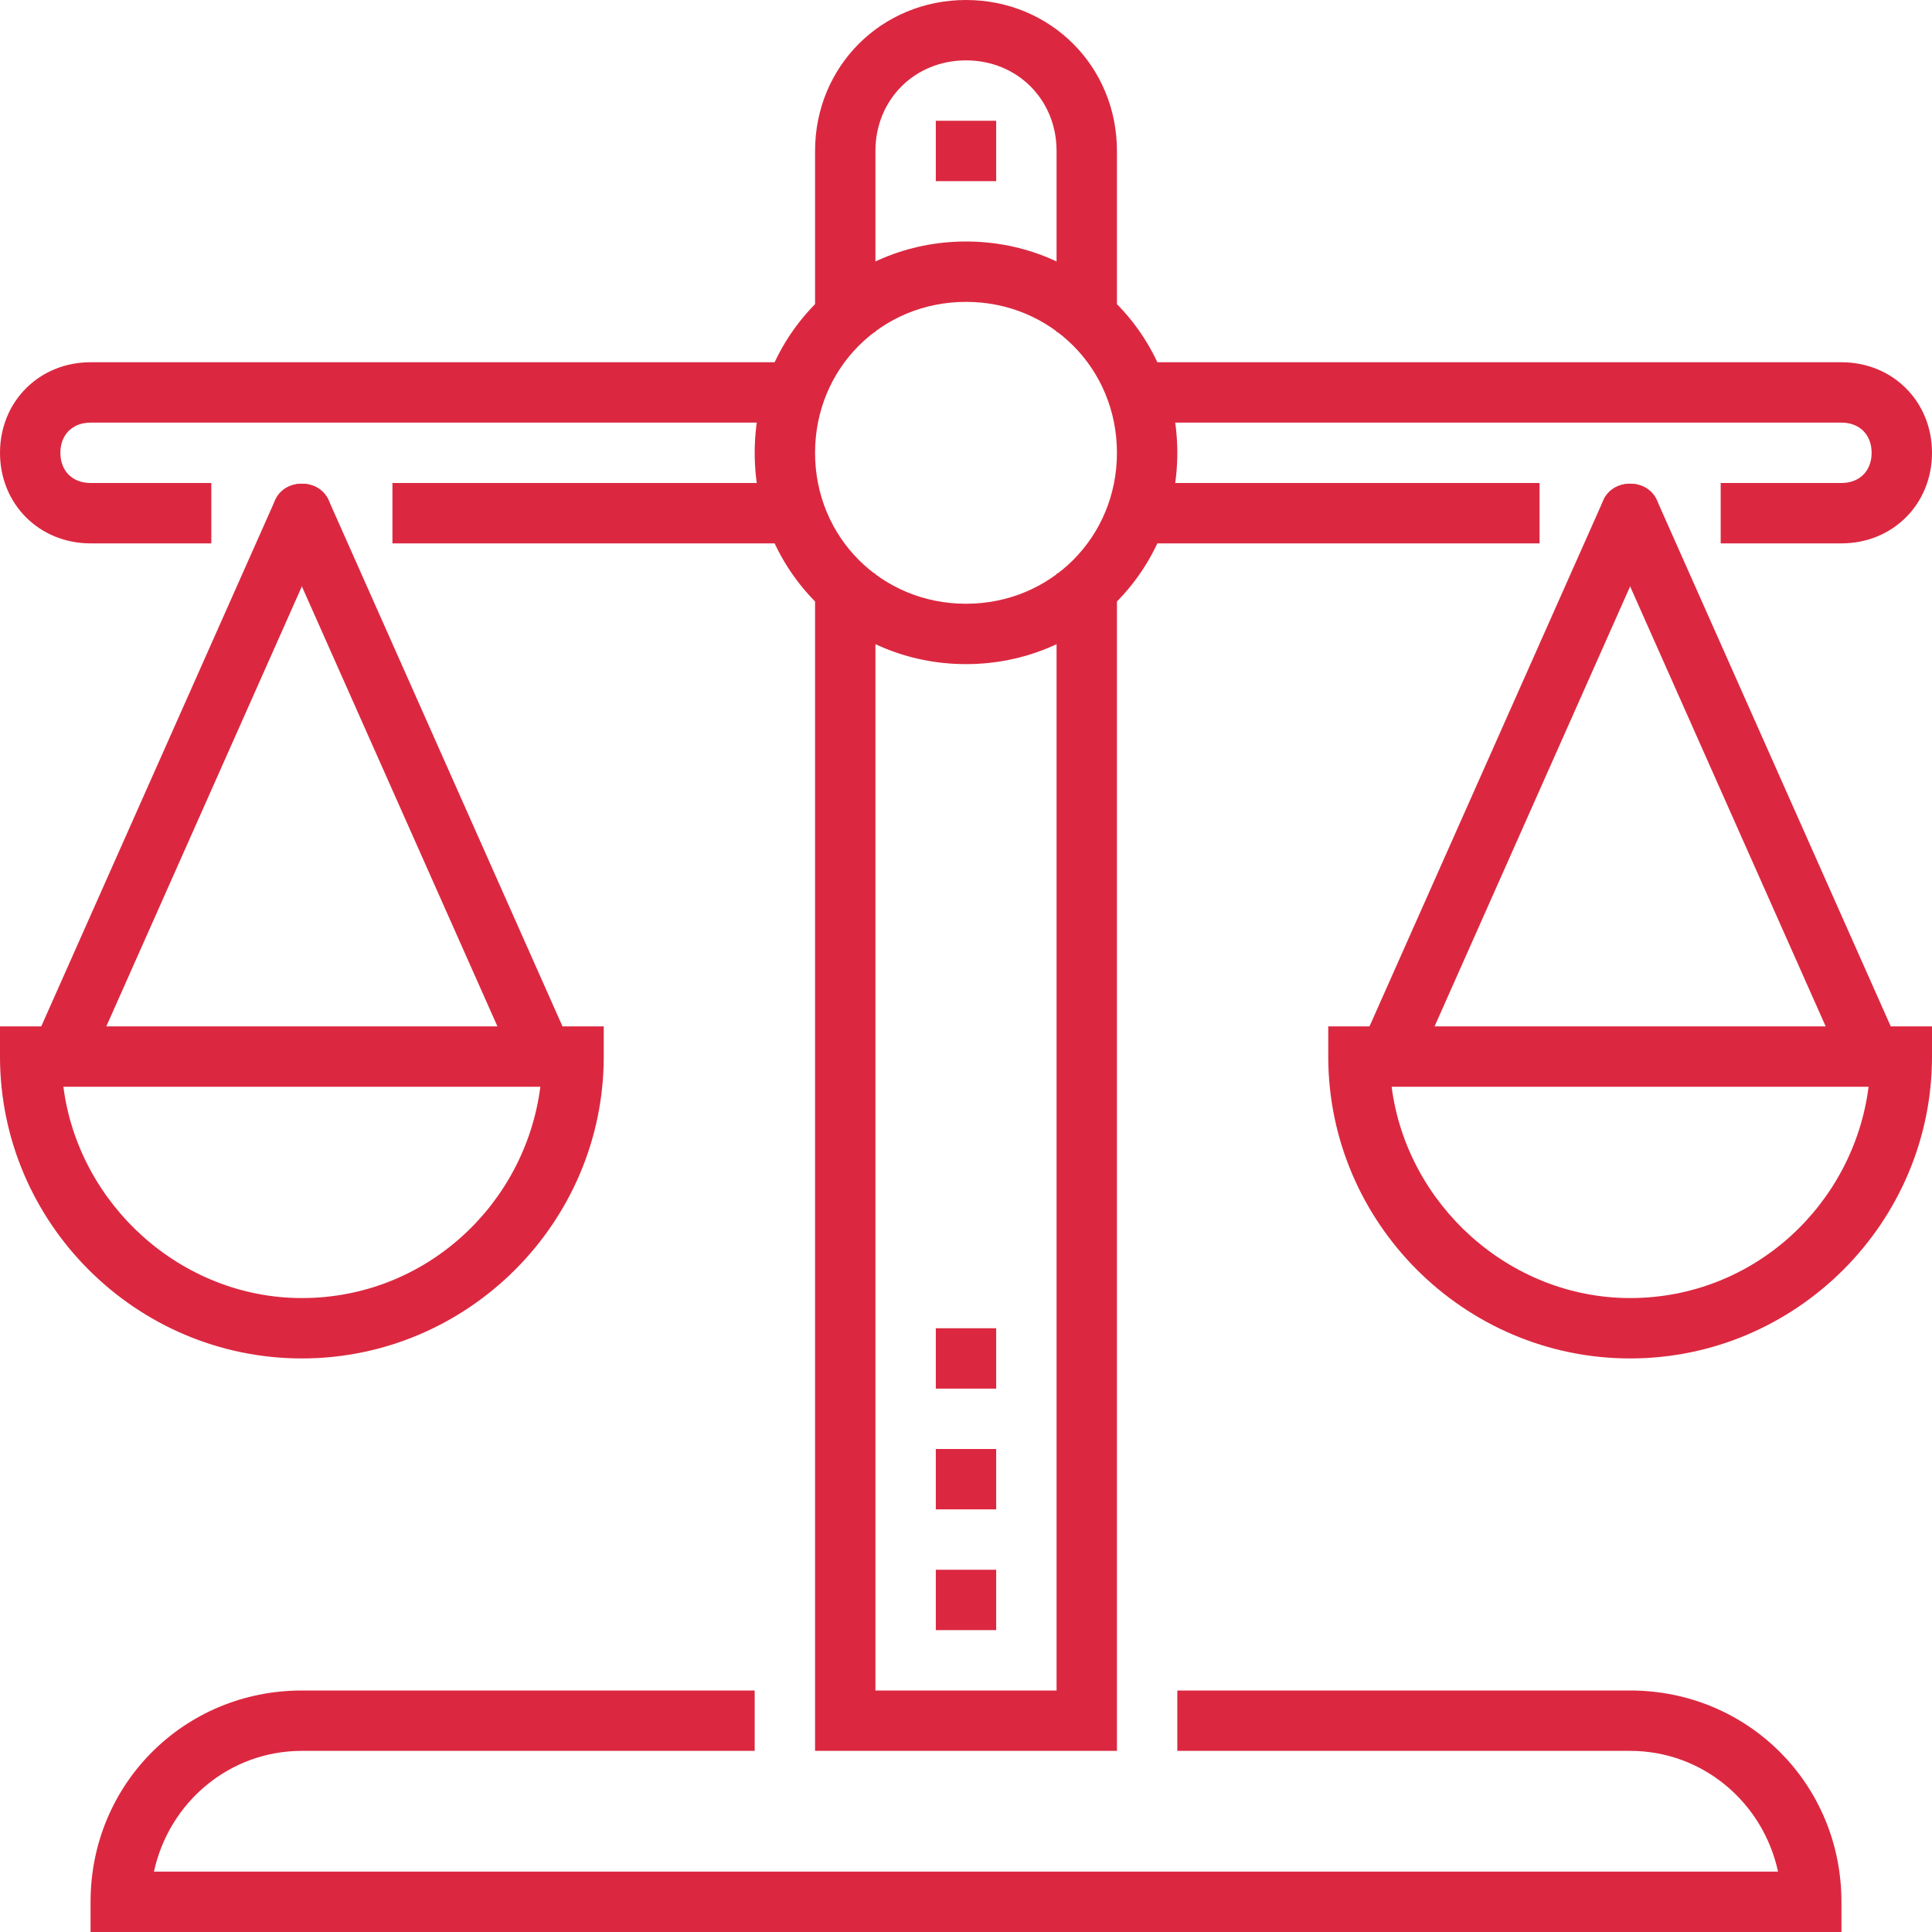
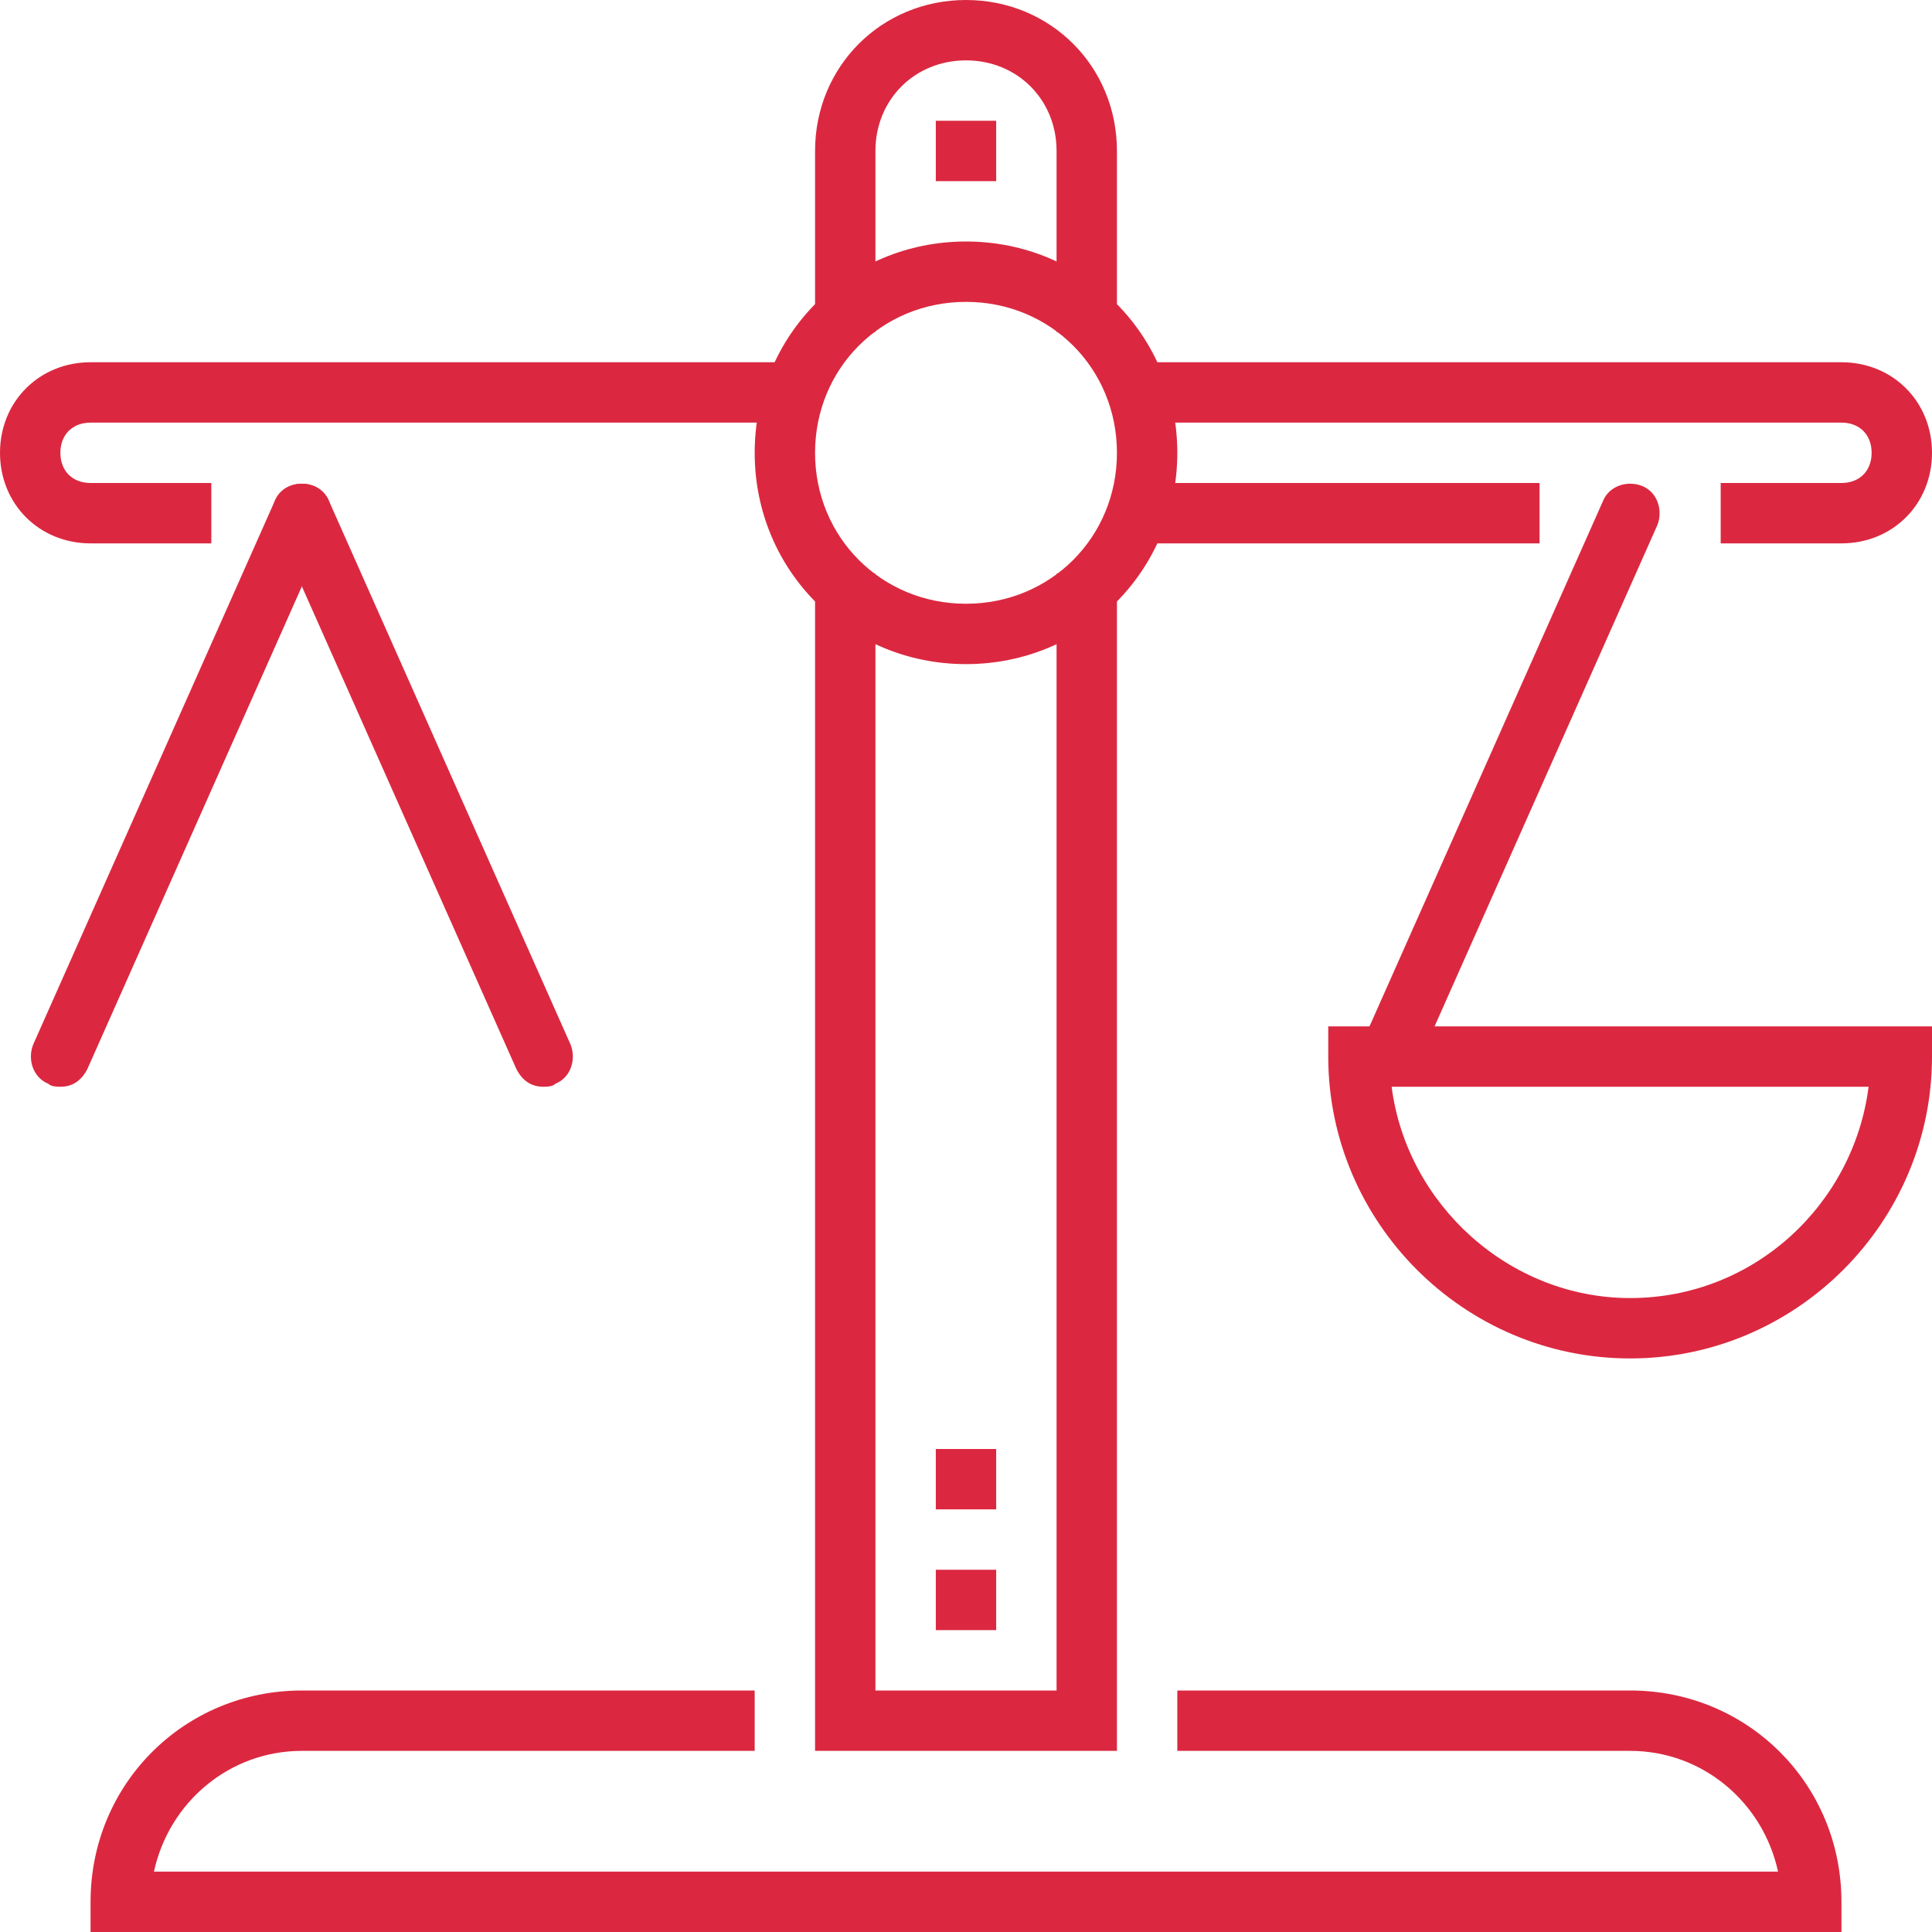
<svg xmlns="http://www.w3.org/2000/svg" version="1.1" id="Layer_1" x="0" y="0" viewBox="0 0 64 64" xml:space="preserve">
  <style>.st0{fill:#db2840}</style>
  <path class="st0" d="M37 58H27V19h2v37h6V19h2zM37 11h-2V5c0-1.7-1.3-3-3-3s-3 1.3-3 3v6h-2V5c0-2.8 2.2-5 5-5s5 2.2 5 5v6z" />
  <path class="st0" d="M61 64H3v-1c0-3.9 3.1-7 7-7h15v2H10c-2.4 0-4.4 1.7-4.9 4h53.8c-.5-2.3-2.5-4-4.9-4H39v-2h15c3.9 0 7 3.1 7 7v1zM31 4h2v2h-2zM32 22c-3.9 0-7-3.1-7-7s3.1-7 7-7 7 3.1 7 7-3.1 7-7 7zm0-12c-2.8 0-5 2.2-5 5s2.2 5 5 5 5-2.2 5-5-2.2-5-5-5z" />
  <path class="st0" d="M61 18h-4v-2h4c.6 0 1-.4 1-1s-.4-1-1-1H38v-2h23c1.7 0 3 1.3 3 3s-1.3 3-3 3z" />
  <path class="st0" d="M38 16h13v2H38zM7 18H3c-1.7 0-3-1.3-3-3s1.3-3 3-3h23v2H3c-.6 0-1 .4-1 1s.4 1 1 1h4v2z" />
-   <path class="st0" d="M13 16h13v2H13zM10 45C4.5 45 0 40.5 0 35v-1h20v1c0 5.5-4.5 10-10 10zm-7.9-9c.5 3.9 3.9 7 7.9 7 4.1 0 7.4-3.1 7.9-7H2.1z" />
  <path class="st0" d="M2 36c-.1 0-.3 0-.4-.1-.5-.2-.7-.8-.5-1.3l8-18c.2-.5.8-.7 1.3-.5.5.2.7.8.5 1.3l-8 18c-.2.4-.5.6-.9.6z" />
  <path class="st0" d="M18 36c-.4 0-.7-.2-.9-.6l-8-18c-.2-.5 0-1.1.5-1.3.5-.2 1.1 0 1.3.5l8 18c.2.5 0 1.1-.5 1.3-.1.1-.3.1-.4.1zM54 45c-5.5 0-10-4.5-10-10v-1h20v1c0 5.5-4.5 10-10 10zm-7.9-9c.5 3.9 3.9 7 7.9 7 4.1 0 7.4-3.1 7.9-7H46.1z" />
  <path class="st0" d="M46 36c-.1 0-.3 0-.4-.1-.5-.2-.7-.8-.5-1.3l8-18c.2-.5.8-.7 1.3-.5.5.2.7.8.5 1.3l-8 18c-.2.4-.5.6-.9.6z" />
-   <path class="st0" d="M62 36c-.4 0-.7-.2-.9-.6l-8-18c-.2-.5 0-1.1.5-1.3.5-.2 1.1 0 1.3.5l8 18c.2.5 0 1.1-.5 1.3-.1.1-.3.1-.4.1z" />
  <g>
    <path class="st0" d="M31 52h2v2h-2z" />
  </g>
  <g>
    <path class="st0" d="M31 48h2v2h-2z" />
  </g>
  <g>
-     <path class="st0" d="M31 44h2v2h-2z" />
-   </g>
+     </g>
</svg>